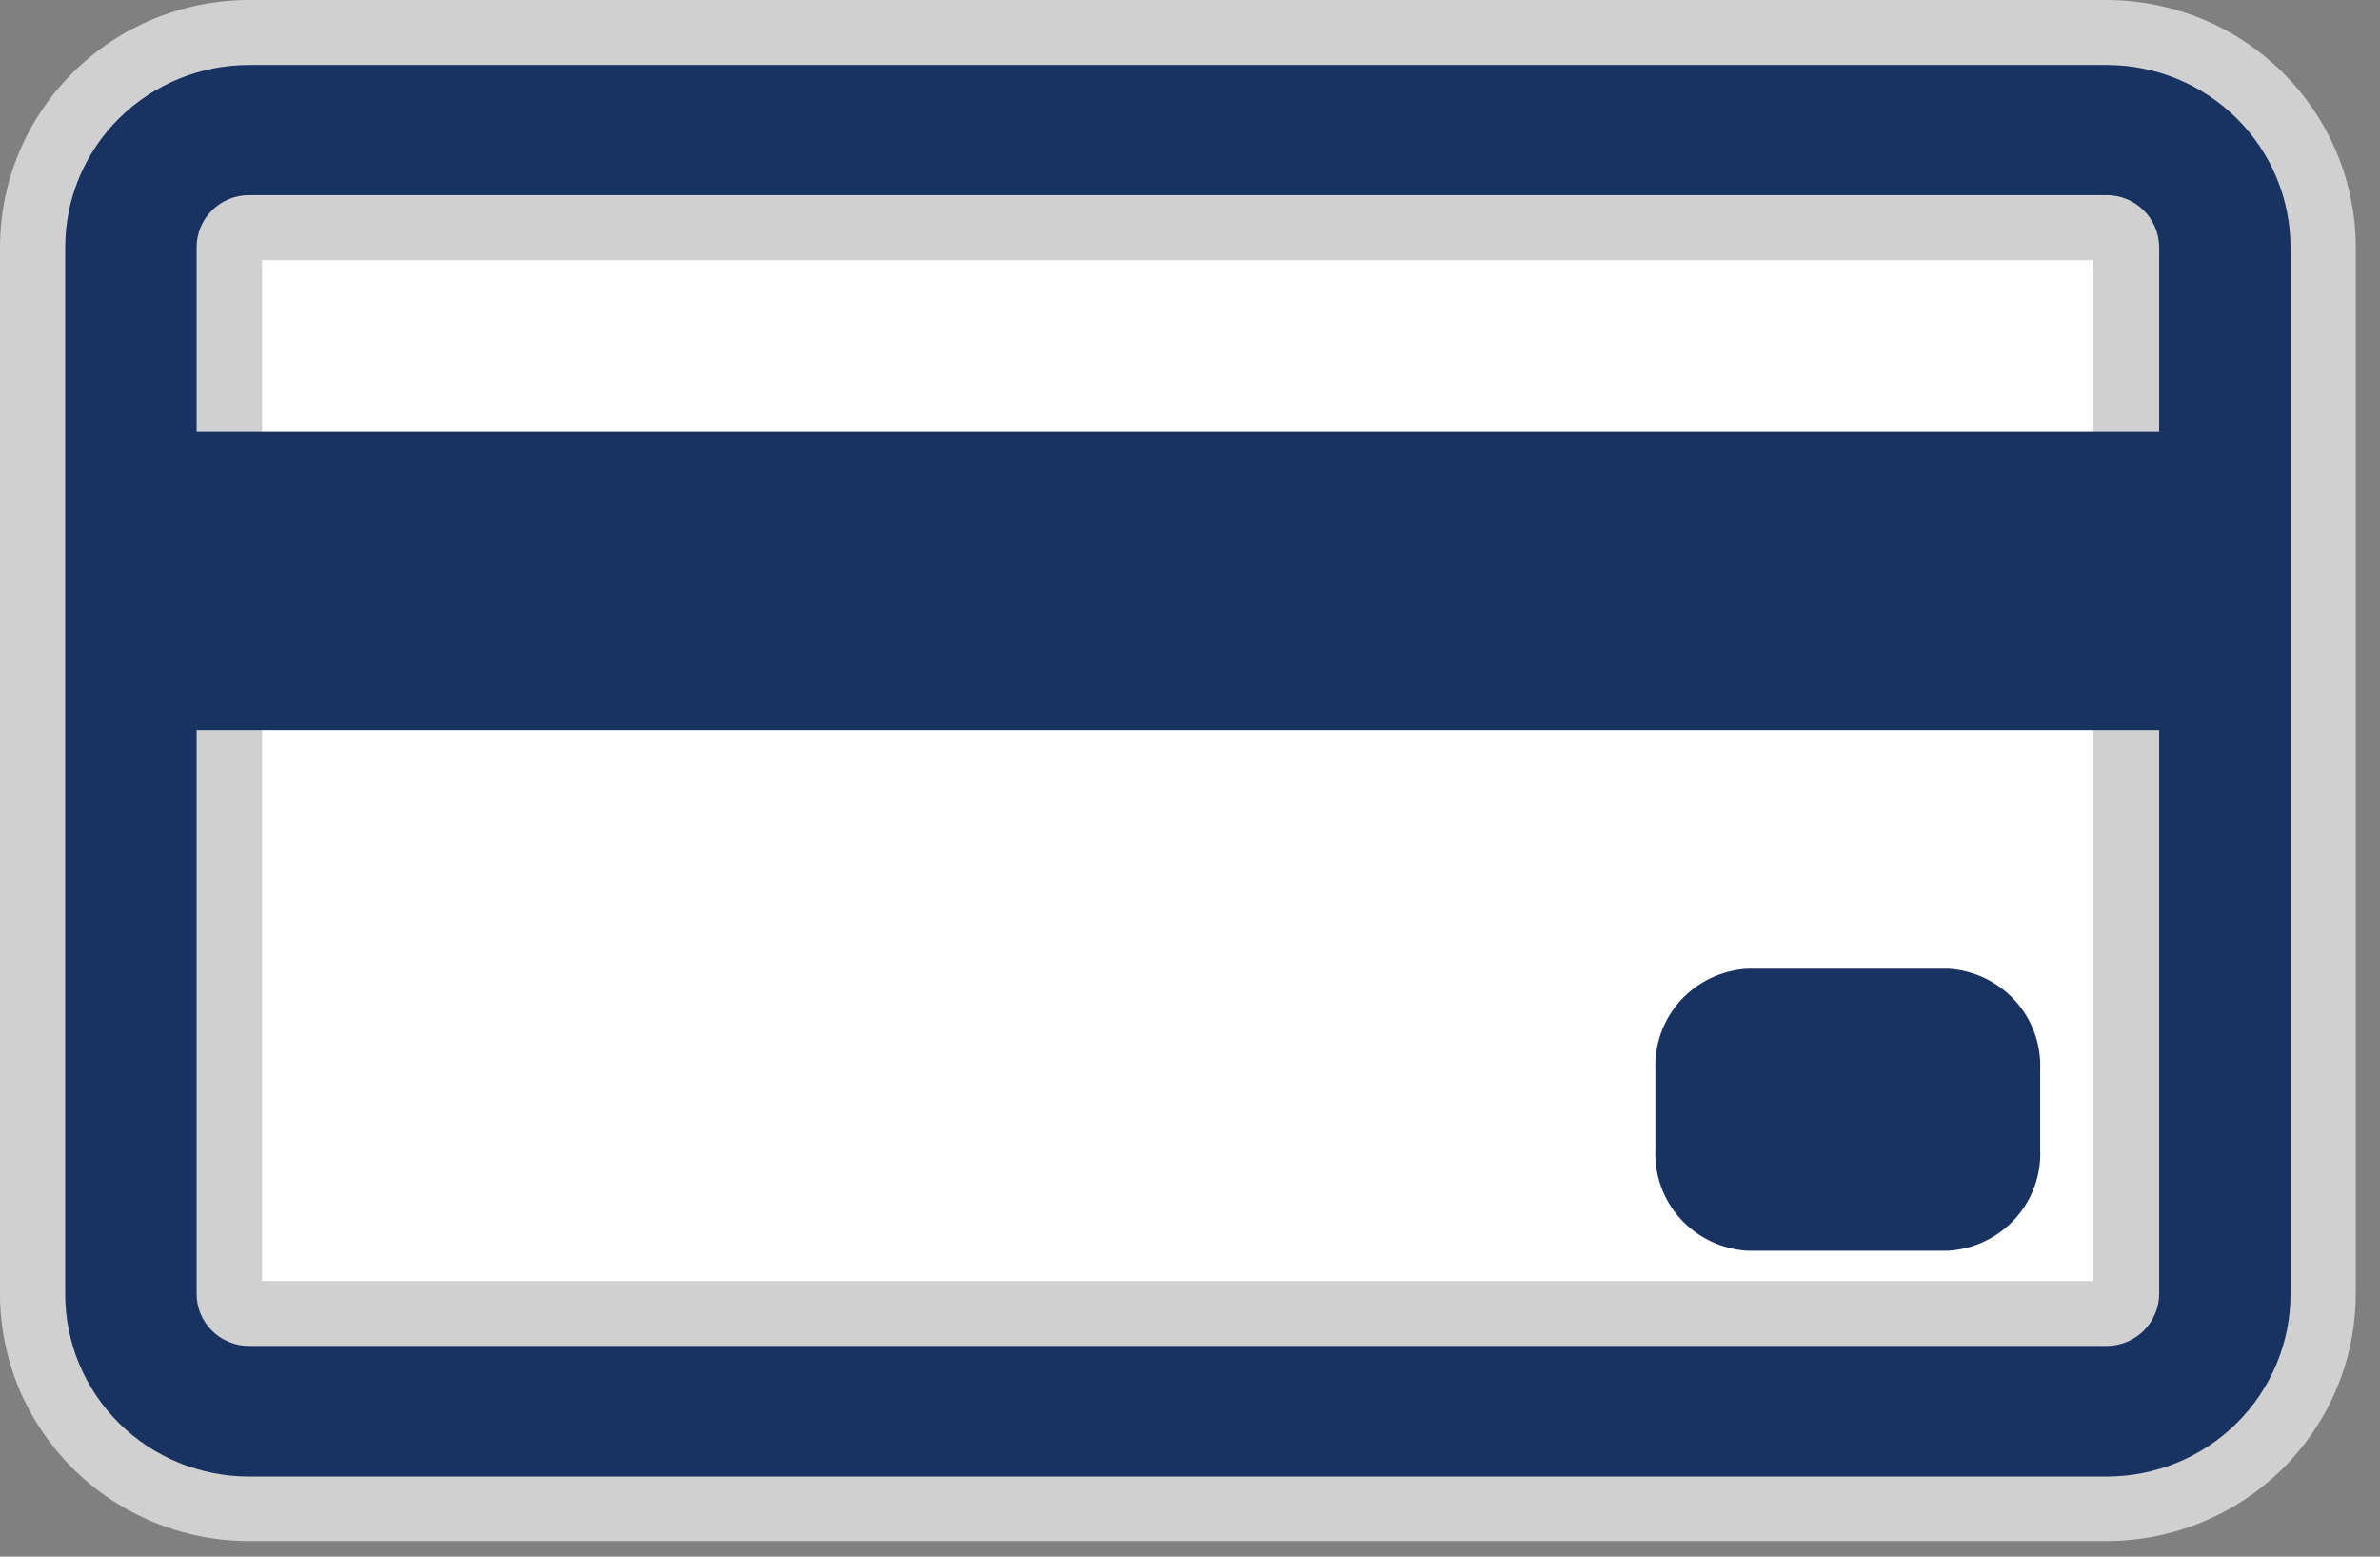
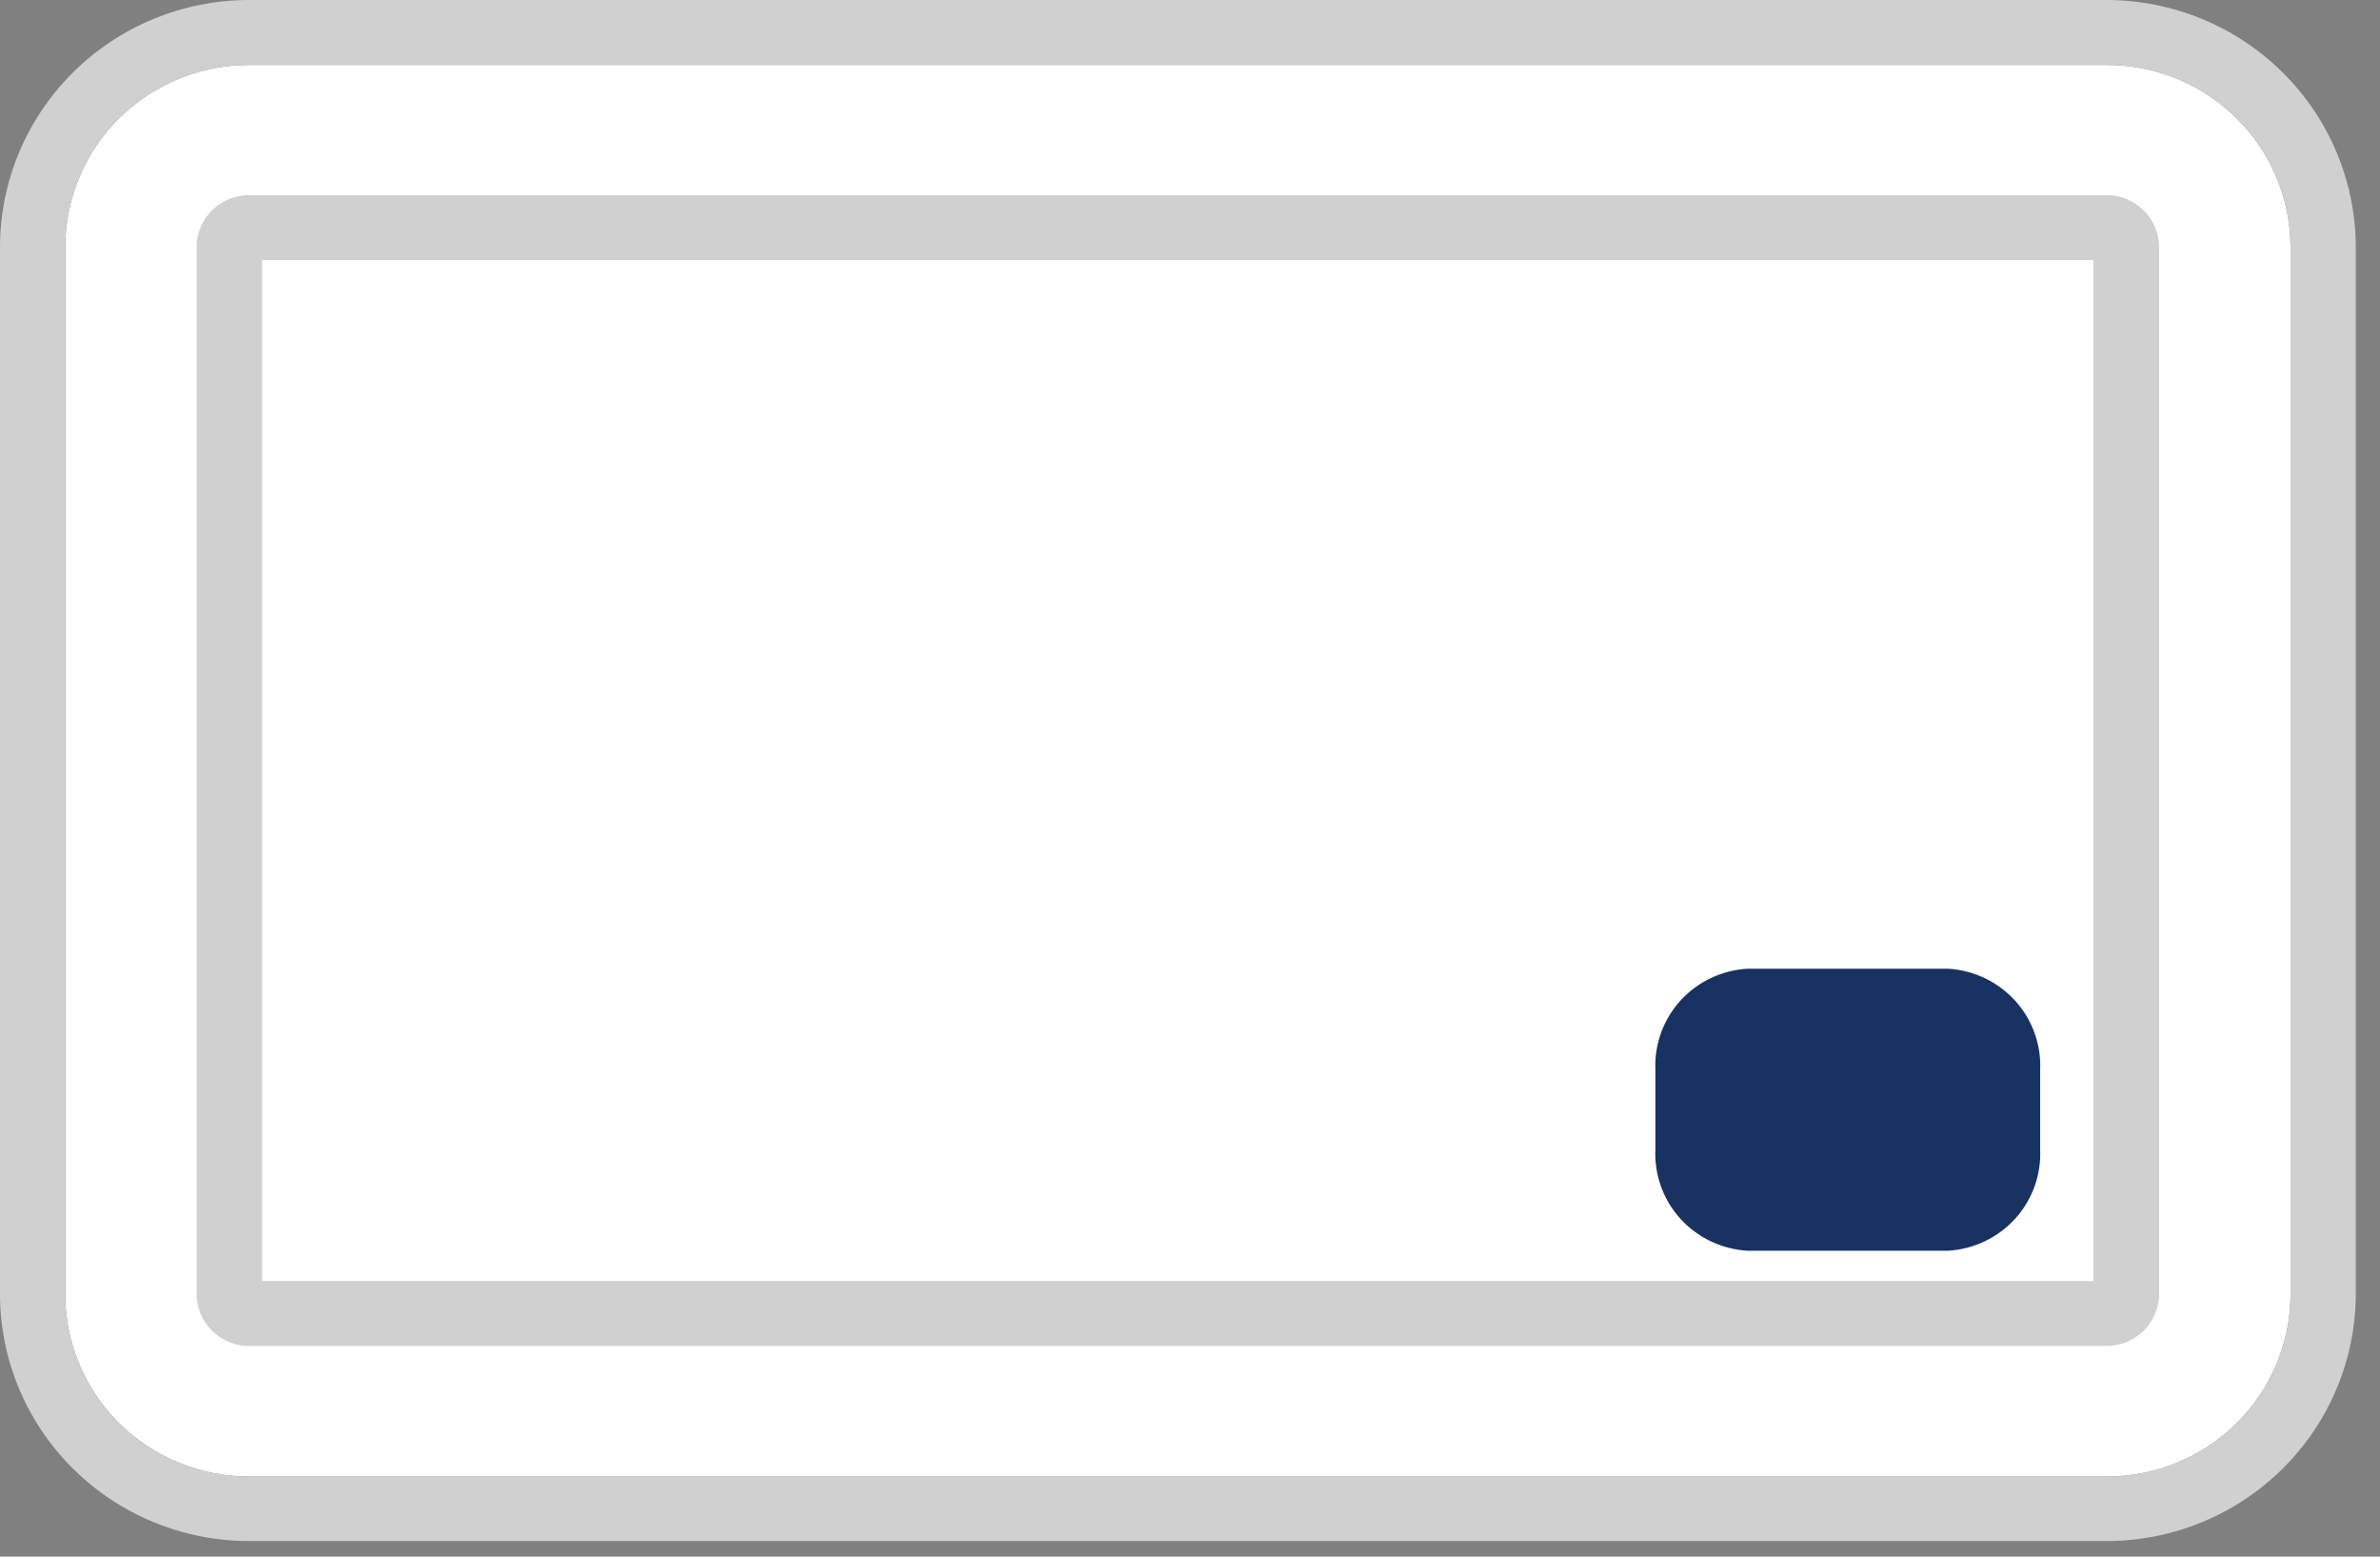
<svg xmlns="http://www.w3.org/2000/svg" width="52" height="34" viewBox="0 0 52 34" fill="none">
  <rect x="0" y="0" width="52" height="34" fill="#808080" stroke="none" />
  <path d="M46.03 2.131H5.441C3.622 2.131 2.148 3.593 2.148 5.397V28.264C2.148 30.067 3.622 31.529 5.441 31.529H46.03C47.849 31.529 49.323 30.067 49.323 28.264V5.397C49.323 3.593 47.849 2.131 46.03 2.131Z" fill="white" />
  <path d="M46.03 2.842C46.713 2.842 47.368 3.111 47.851 3.59C48.334 4.069 48.605 4.719 48.605 5.396V28.263C48.605 28.94 48.334 29.59 47.851 30.069C47.368 30.548 46.713 30.817 46.03 30.817H5.441C4.757 30.817 4.102 30.548 3.618 30.069C3.135 29.59 2.862 28.941 2.861 28.263V5.396C2.862 4.718 3.135 4.068 3.618 3.59C4.102 3.111 4.757 2.842 5.441 2.842H46.03ZM46.03 1.418H5.441C4.376 1.418 3.354 1.838 2.601 2.585C1.848 3.331 1.425 4.345 1.425 5.401V28.268C1.425 29.324 1.848 30.337 2.601 31.084C3.354 31.831 4.376 32.251 5.441 32.251H46.03C47.095 32.251 48.116 31.831 48.869 31.084C49.622 30.337 50.045 29.324 50.045 28.268V5.401C50.045 4.345 49.622 3.331 48.869 2.585C48.116 1.838 47.095 1.418 46.03 1.418Z" fill="white" />
-   <path d="M5.441 32.949C4.189 32.947 2.988 32.454 2.101 31.576C1.215 30.697 0.716 29.506 0.713 28.264V5.397C0.716 4.155 1.215 2.964 2.101 2.086C2.988 1.208 4.189 0.714 5.441 0.712H46.031C47.283 0.714 48.484 1.208 49.369 2.086C50.255 2.964 50.752 4.155 50.754 5.397V28.264C50.752 29.506 50.255 30.697 49.369 31.575C48.484 32.453 47.283 32.947 46.031 32.949H5.441ZM5.441 4.974C5.328 4.974 5.219 5.019 5.138 5.098C5.057 5.177 5.011 5.285 5.01 5.397V28.264C5.011 28.377 5.057 28.484 5.138 28.564C5.219 28.643 5.328 28.687 5.441 28.687H46.031C46.144 28.687 46.252 28.642 46.333 28.563C46.413 28.484 46.458 28.376 46.458 28.264V5.397C46.458 5.285 46.413 5.177 46.333 5.098C46.252 5.019 46.144 4.974 46.031 4.974H5.441Z" fill="#183262" />
  <path d="M46.03 1.419C47.095 1.419 48.116 1.839 48.869 2.585C49.622 3.332 50.045 4.345 50.045 5.402V28.269C50.045 29.325 49.622 30.338 48.869 31.085C48.116 31.832 47.095 32.251 46.03 32.251H5.441C4.376 32.251 3.354 31.832 2.601 31.085C1.848 30.338 1.425 29.325 1.425 28.269V5.402C1.425 4.345 1.848 3.332 2.601 2.585C3.354 1.839 4.376 1.419 5.441 1.419H46.03ZM5.441 29.399H46.03C46.333 29.397 46.624 29.277 46.838 29.065C47.052 28.852 47.173 28.564 47.175 28.264V5.397C47.173 5.096 47.052 4.808 46.838 4.596C46.624 4.383 46.333 4.263 46.03 4.262H5.441C5.137 4.262 4.846 4.381 4.632 4.594C4.417 4.807 4.296 5.096 4.296 5.397V28.264C4.296 28.565 4.417 28.853 4.632 29.066C4.846 29.279 5.137 29.399 5.441 29.399ZM46.03 0H5.441C3.998 0.001 2.615 0.57 1.595 1.582C0.575 2.594 0.001 3.966 0 5.397V28.264C0.001 29.695 0.575 31.067 1.595 32.078C2.615 33.09 3.998 33.659 5.441 33.66H46.03C47.472 33.658 48.855 33.088 49.874 32.077C50.894 31.065 51.468 29.694 51.471 28.264V5.397C51.468 3.966 50.894 2.595 49.874 1.584C48.855 0.572 47.472 0.003 46.03 0ZM5.727 5.681H45.739V27.98H5.727V5.681Z" fill="#D0D0D0" />
-   <path d="M48.61 9.435H2.866V15.957H48.61V9.435Z" fill="#183262" />
-   <path d="M44.575 25.102C44.601 25.659 44.405 26.204 44.029 26.619C43.653 27.033 43.128 27.284 42.567 27.318H38.175C37.614 27.284 37.089 27.033 36.713 26.619C36.338 26.204 36.142 25.659 36.168 25.102V23.375C36.142 22.818 36.338 22.273 36.713 21.858C37.089 21.444 37.614 21.193 38.175 21.159H42.567C43.128 21.193 43.653 21.444 44.029 21.858C44.405 22.273 44.601 22.818 44.575 23.375V25.102Z" fill="#183262" />
+   <path d="M44.575 25.102C44.601 25.659 44.405 26.204 44.029 26.619C43.653 27.033 43.128 27.284 42.567 27.318H38.175C37.614 27.284 37.089 27.033 36.713 26.619C36.338 26.204 36.142 25.659 36.168 25.102V23.375C36.142 22.818 36.338 22.273 36.713 21.858C37.089 21.444 37.614 21.193 38.175 21.159H42.567C43.128 21.193 43.653 21.444 44.029 21.858C44.405 22.273 44.601 22.818 44.575 23.375Z" fill="#183262" />
</svg>